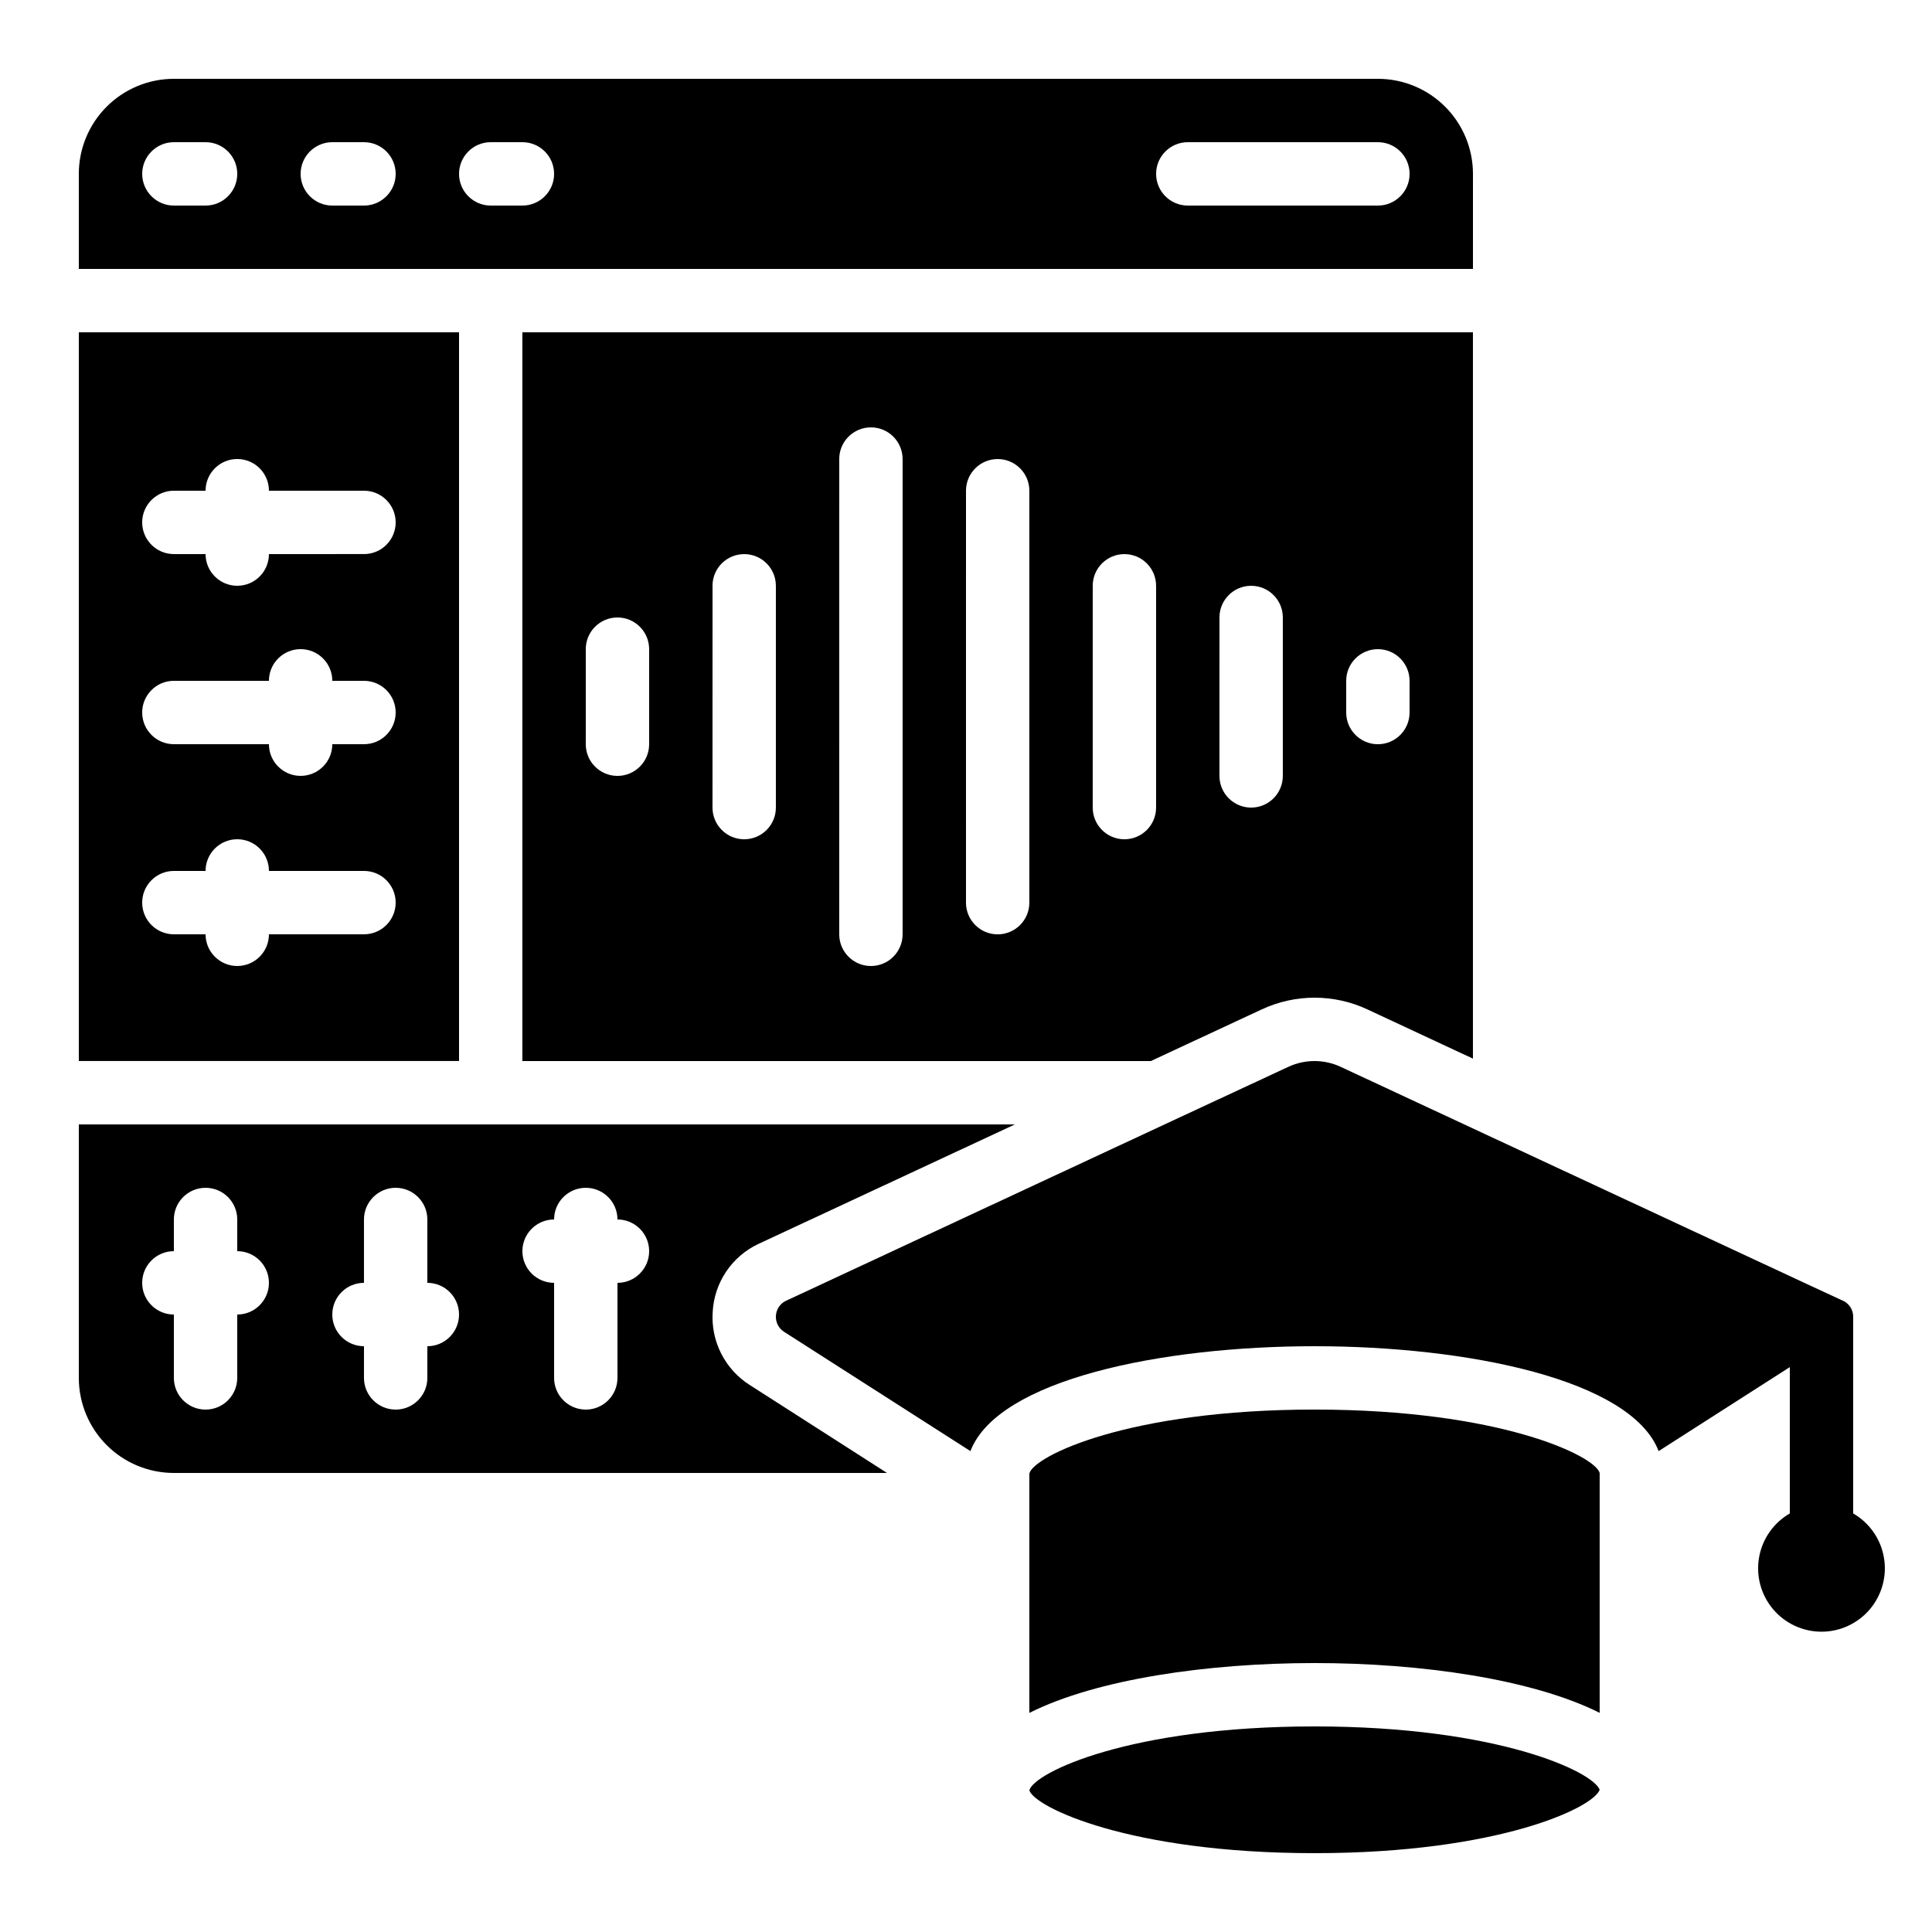
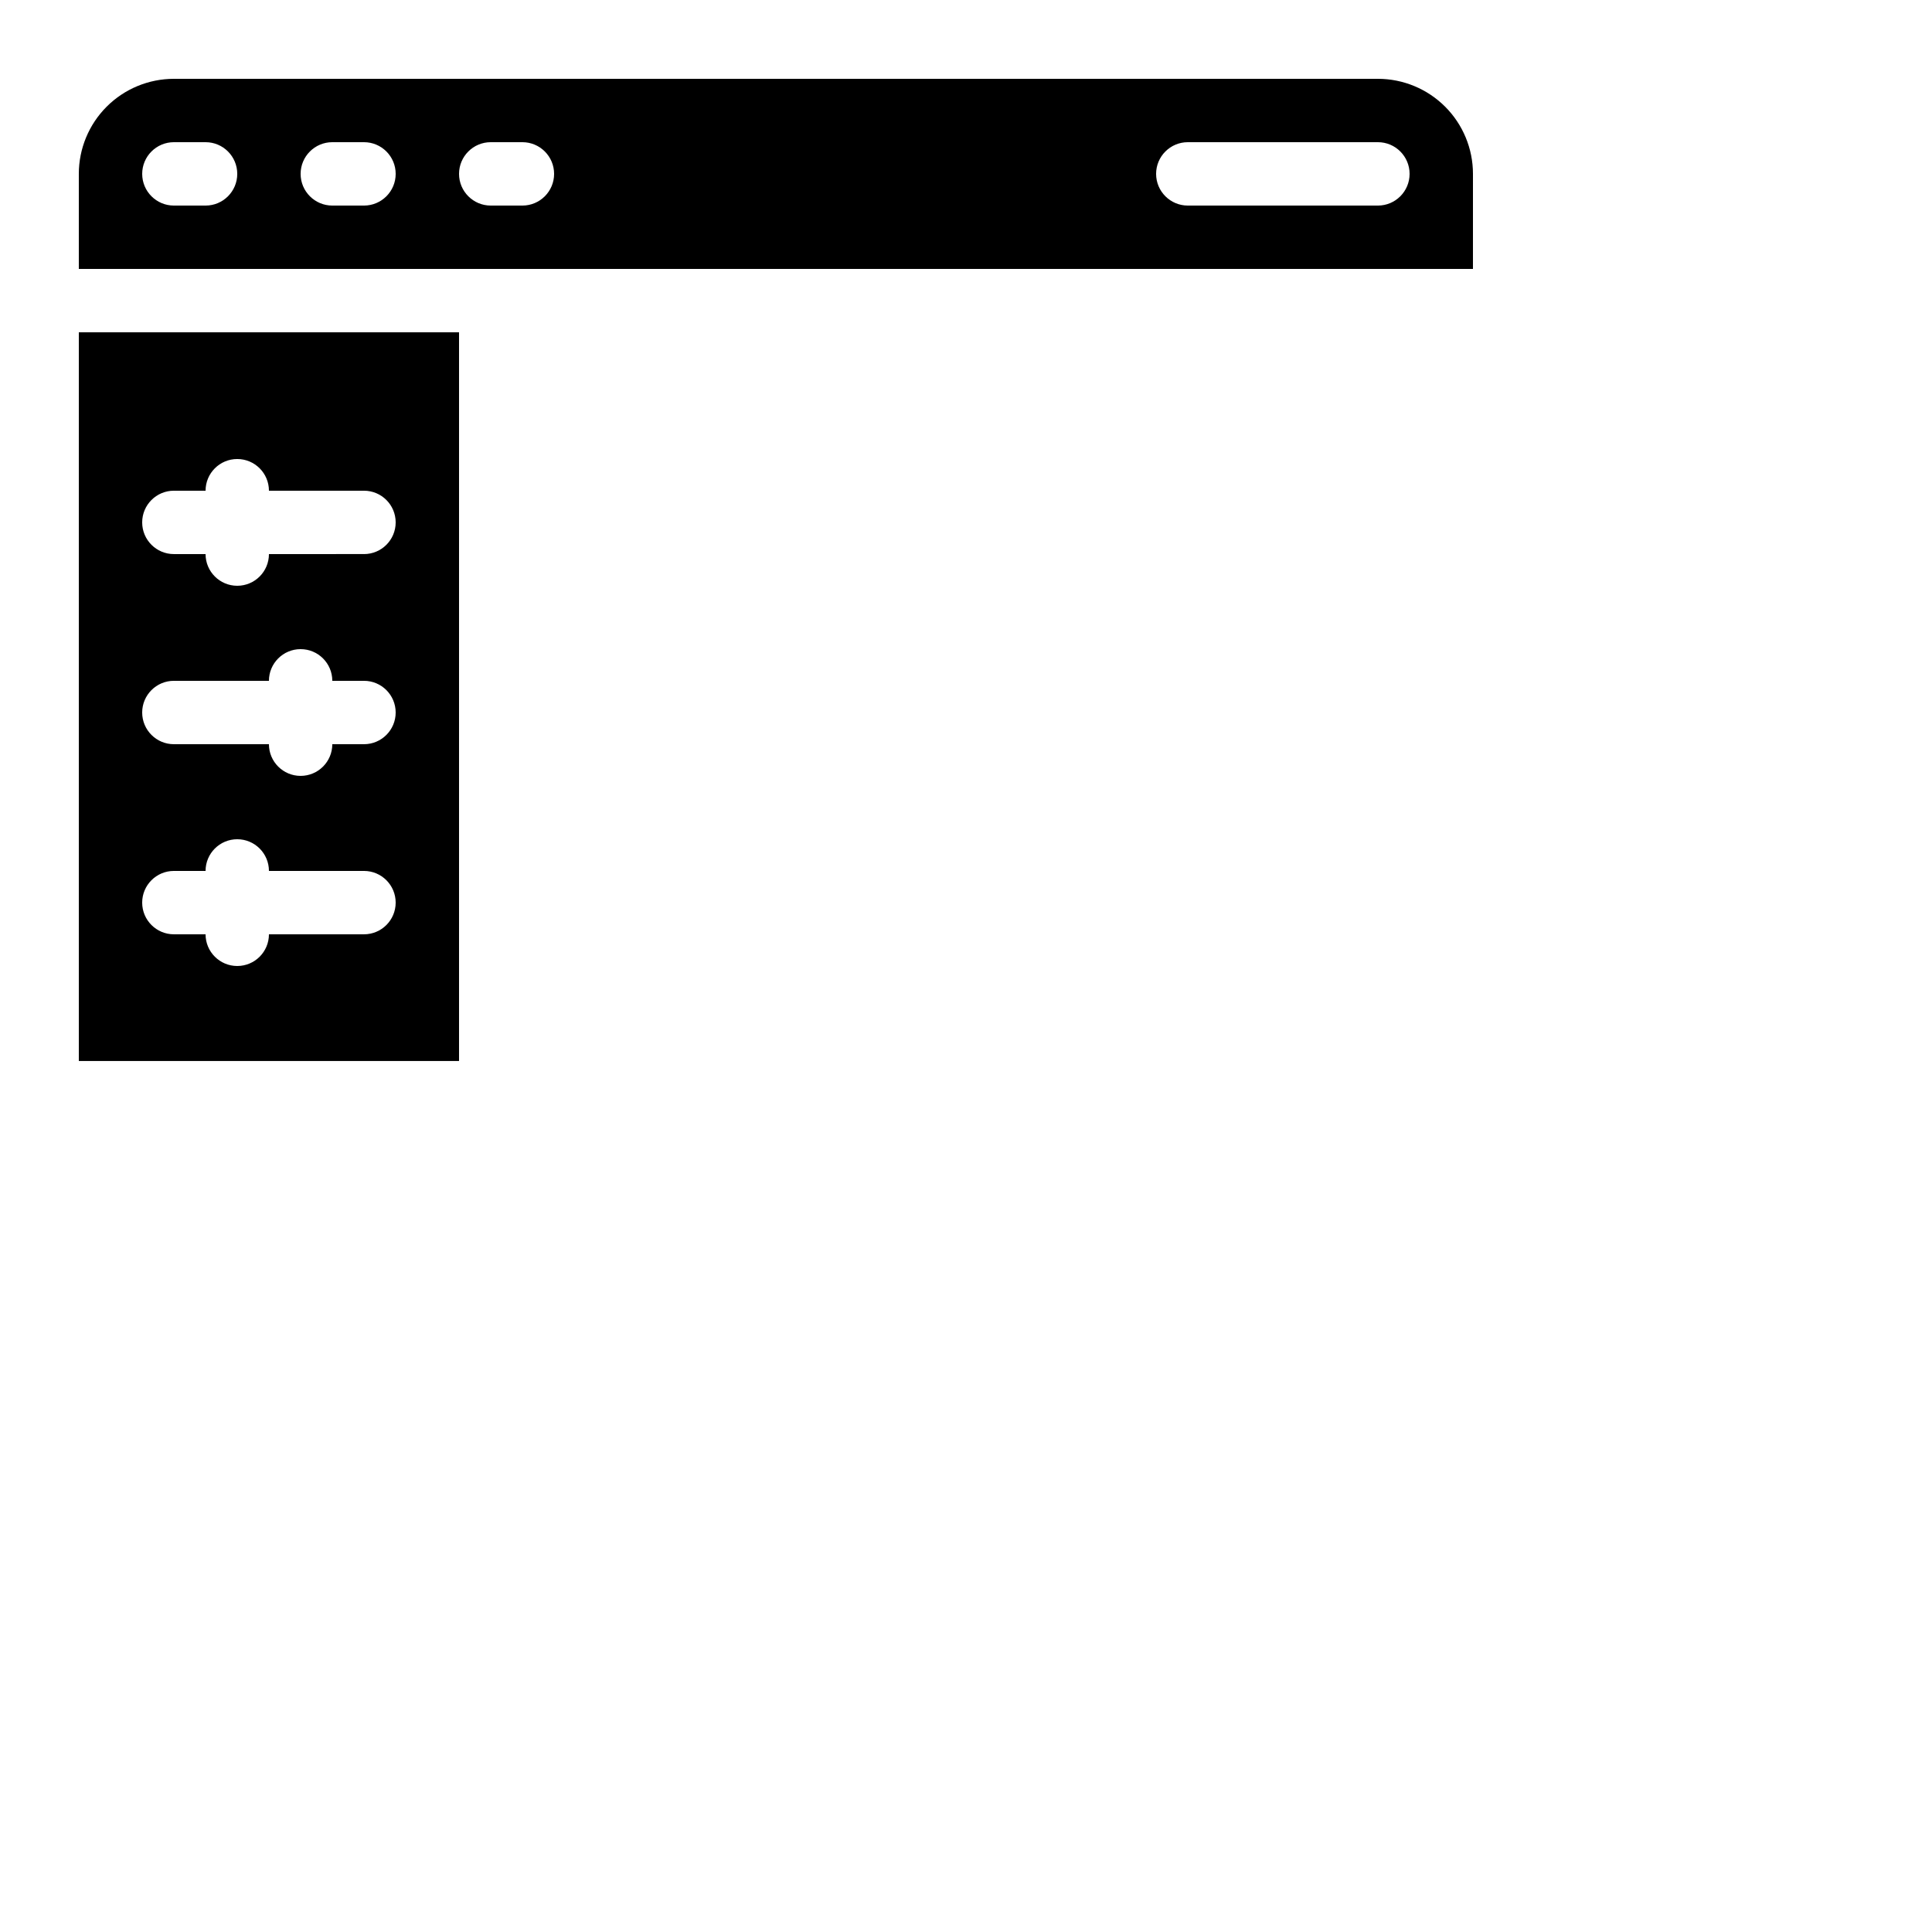
<svg xmlns="http://www.w3.org/2000/svg" fill="#000000" width="800px" height="800px" version="1.1" viewBox="144 144 512 512">
  <g>
-     <path d="m448.98 425.19 29.391-13.688v0.004c8.875-4.148 19.133-4.148 28.012 0l27.961 13.039v-192.48h-251.91v193.12zm51.777-100.76c0-4.637 3.758-8.395 8.395-8.395s8.398 3.758 8.398 8.395v8.398c0 4.637-3.762 8.398-8.398 8.398s-8.395-3.762-8.395-8.398zm-33.586-16.793h-0.004c0-4.637 3.762-8.395 8.398-8.395 4.637 0 8.395 3.758 8.395 8.395v41.984c0 4.637-3.758 8.398-8.395 8.398-4.637 0-8.398-3.762-8.398-8.398zm-33.586-8.398-0.004 0.004c0-4.641 3.758-8.398 8.398-8.398 4.637 0 8.395 3.758 8.395 8.398v58.777c0 4.637-3.758 8.395-8.395 8.395-4.641 0-8.398-3.758-8.398-8.395zm-33.586-25.191-0.004 0.004c0-4.637 3.758-8.398 8.395-8.398s8.398 3.762 8.398 8.398v109.16c0 4.641-3.762 8.398-8.398 8.398s-8.395-3.758-8.395-8.398zm-33.586-8.398-0.008 0.004c0-4.637 3.762-8.395 8.398-8.395 4.637 0 8.395 3.758 8.395 8.395v125.95c0 4.637-3.758 8.398-8.395 8.398-4.637 0-8.398-3.762-8.398-8.398zm-33.586 33.586-0.008 0.008c0-4.641 3.758-8.398 8.398-8.398 4.637 0 8.395 3.758 8.395 8.398v58.777c0 4.637-3.758 8.395-8.395 8.395-4.641 0-8.398-3.758-8.398-8.395zm-33.586 16.793-0.008 0.008c0-4.637 3.758-8.398 8.395-8.398 4.637 0 8.398 3.762 8.398 8.398v25.191c0 4.637-3.762 8.395-8.398 8.395-4.637 0-8.395-3.758-8.395-8.395z" />
    <path d="m265.65 232.06h-100.76v193.12h100.76zm-25.191 159.54h-25.188c0 4.637-3.762 8.398-8.398 8.398-4.637 0-8.395-3.762-8.395-8.398h-8.398c-4.637 0-8.398-3.758-8.398-8.398 0-4.637 3.762-8.395 8.398-8.395h8.398c0-4.637 3.758-8.398 8.395-8.398 4.637 0 8.398 3.762 8.398 8.398h25.191-0.004c4.641 0 8.398 3.758 8.398 8.395 0 4.641-3.758 8.398-8.398 8.398zm0-50.383-8.395 0.004c0 4.637-3.762 8.395-8.398 8.395-4.637 0-8.395-3.758-8.395-8.395h-25.191c-4.637 0-8.398-3.762-8.398-8.398s3.762-8.398 8.398-8.398h25.191c0-4.637 3.758-8.395 8.395-8.395 4.637 0 8.398 3.758 8.398 8.395h8.398-0.004c4.641 0 8.398 3.762 8.398 8.398s-3.758 8.398-8.398 8.398zm0-50.383-25.188 0.004c0 4.637-3.762 8.398-8.398 8.398-4.637 0-8.395-3.762-8.395-8.398h-8.398c-4.637 0-8.398-3.758-8.398-8.398 0-4.637 3.762-8.395 8.398-8.395h8.398c0-4.637 3.758-8.398 8.395-8.398 4.637 0 8.398 3.762 8.398 8.398h25.191-0.004c4.641 0 8.398 3.758 8.398 8.395 0 4.641-3.758 8.398-8.398 8.398z" />
-     <path d="m332.87 491.67c0.203-3.82 1.438-7.512 3.574-10.684 2.133-3.176 5.09-5.711 8.551-7.336l67.953-31.664h-248.06v67.176-0.004c0 6.684 2.656 13.09 7.379 17.812 4.723 4.727 11.133 7.379 17.812 7.379h188.99l-36.34-23.285h-0.004c-3.238-2.043-5.863-4.926-7.598-8.34-1.734-3.414-2.516-7.234-2.258-11.055zm-126 0.695v16.793c0 4.637-3.758 8.398-8.395 8.398-4.641 0-8.398-3.762-8.398-8.398v-16.793c-4.637 0-8.398-3.758-8.398-8.398 0-4.637 3.762-8.395 8.398-8.395v-8.398c0-4.637 3.758-8.395 8.398-8.395 4.637 0 8.395 3.758 8.395 8.395v8.398c4.637 0 8.398 3.758 8.398 8.395 0 4.641-3.762 8.398-8.398 8.398zm50.383 8.398v8.398-0.004c0 4.637-3.762 8.398-8.398 8.398s-8.398-3.762-8.398-8.398v-8.395c-4.637 0-8.395-3.762-8.395-8.398s3.758-8.398 8.395-8.398v-16.793c0-4.637 3.762-8.395 8.398-8.395s8.398 3.758 8.398 8.395v16.793c4.637 0 8.395 3.762 8.395 8.398s-3.758 8.398-8.395 8.398zm50.383-16.793v25.191l-0.004-0.004c0 4.637-3.758 8.398-8.395 8.398-4.641 0-8.398-3.762-8.398-8.398v-25.191c-4.637 0-8.398-3.758-8.398-8.395 0-4.637 3.762-8.398 8.398-8.398 0-4.637 3.758-8.395 8.398-8.395 4.637 0 8.395 3.758 8.395 8.395 4.637 0 8.398 3.762 8.398 8.398 0 4.637-3.762 8.395-8.398 8.395z" />
    <path d="m534.35 190.08c0-6.68-2.652-13.09-7.379-17.812-4.723-4.723-11.129-7.379-17.812-7.379h-319.08c-6.68 0-13.09 2.656-17.812 7.379s-7.379 11.133-7.379 17.812v25.191h369.46zm-335.87 8.398h-8.398c-4.637 0-8.398-3.762-8.398-8.398s3.762-8.398 8.398-8.398h8.398c4.637 0 8.395 3.762 8.395 8.398s-3.758 8.398-8.395 8.398zm41.984 0h-8.398c-4.637 0-8.398-3.762-8.398-8.398s3.762-8.398 8.398-8.398h8.398-0.004c4.641 0 8.398 3.762 8.398 8.398s-3.758 8.398-8.398 8.398zm41.984 0h-8.398c-4.637 0-8.398-3.762-8.398-8.398s3.762-8.398 8.398-8.398h8.398-0.004c4.641 0 8.398 3.762 8.398 8.398s-3.758 8.398-8.398 8.398zm226.71 0h-50.379c-4.637 0-8.398-3.762-8.398-8.398s3.762-8.398 8.398-8.398h50.383-0.004c4.637 0 8.398 3.762 8.398 8.398s-3.762 8.398-8.398 8.398z" />
-     <path d="m492.36 601.52c-49.129 0-74.312 12.258-75.57 16.918 1.258 4.41 26.441 16.668 75.57 16.668 48.703 0 73.891-12.051 75.57-16.793-1.68-4.746-26.867-16.793-75.57-16.793z" />
-     <path d="m492.36 517.55c-49.129 0-74.312 12.258-75.57 16.918v63.465c17.859-8.969 47.375-13.207 75.57-13.207 28.195 0 57.703 4.242 75.57 13.199v-63.582c-1.258-4.535-26.441-16.793-75.57-16.793z" />
-     <path d="m635.11 545.08v-52.379c-0.078-1.625-1.004-3.09-2.434-3.863l-9.07-4.199-124.36-57.938c-4.371-2.016-9.402-2.016-13.773 0l-31.234 14.527c-0.082 0.082-0.082 0.082-0.168 0.082l-102.02 47.527c-1.441 0.797-2.367 2.289-2.434 3.938-0.07 1.648 0.727 3.211 2.098 4.125l49.457 31.656c7.309-18.977 50.637-27.793 91.191-27.793 40.559 0 83.883 8.816 91.191 27.793l34.762-22.254v38.777c-4.301 2.484-7.281 6.738-8.141 11.629-0.863 4.887 0.48 9.906 3.672 13.711 3.191 3.801 7.902 6 12.863 6 4.965 0 9.676-2.199 12.867-6 3.191-3.805 4.535-8.824 3.672-13.711-0.859-4.891-3.84-9.145-8.141-11.629z" />
  </g>
</svg>